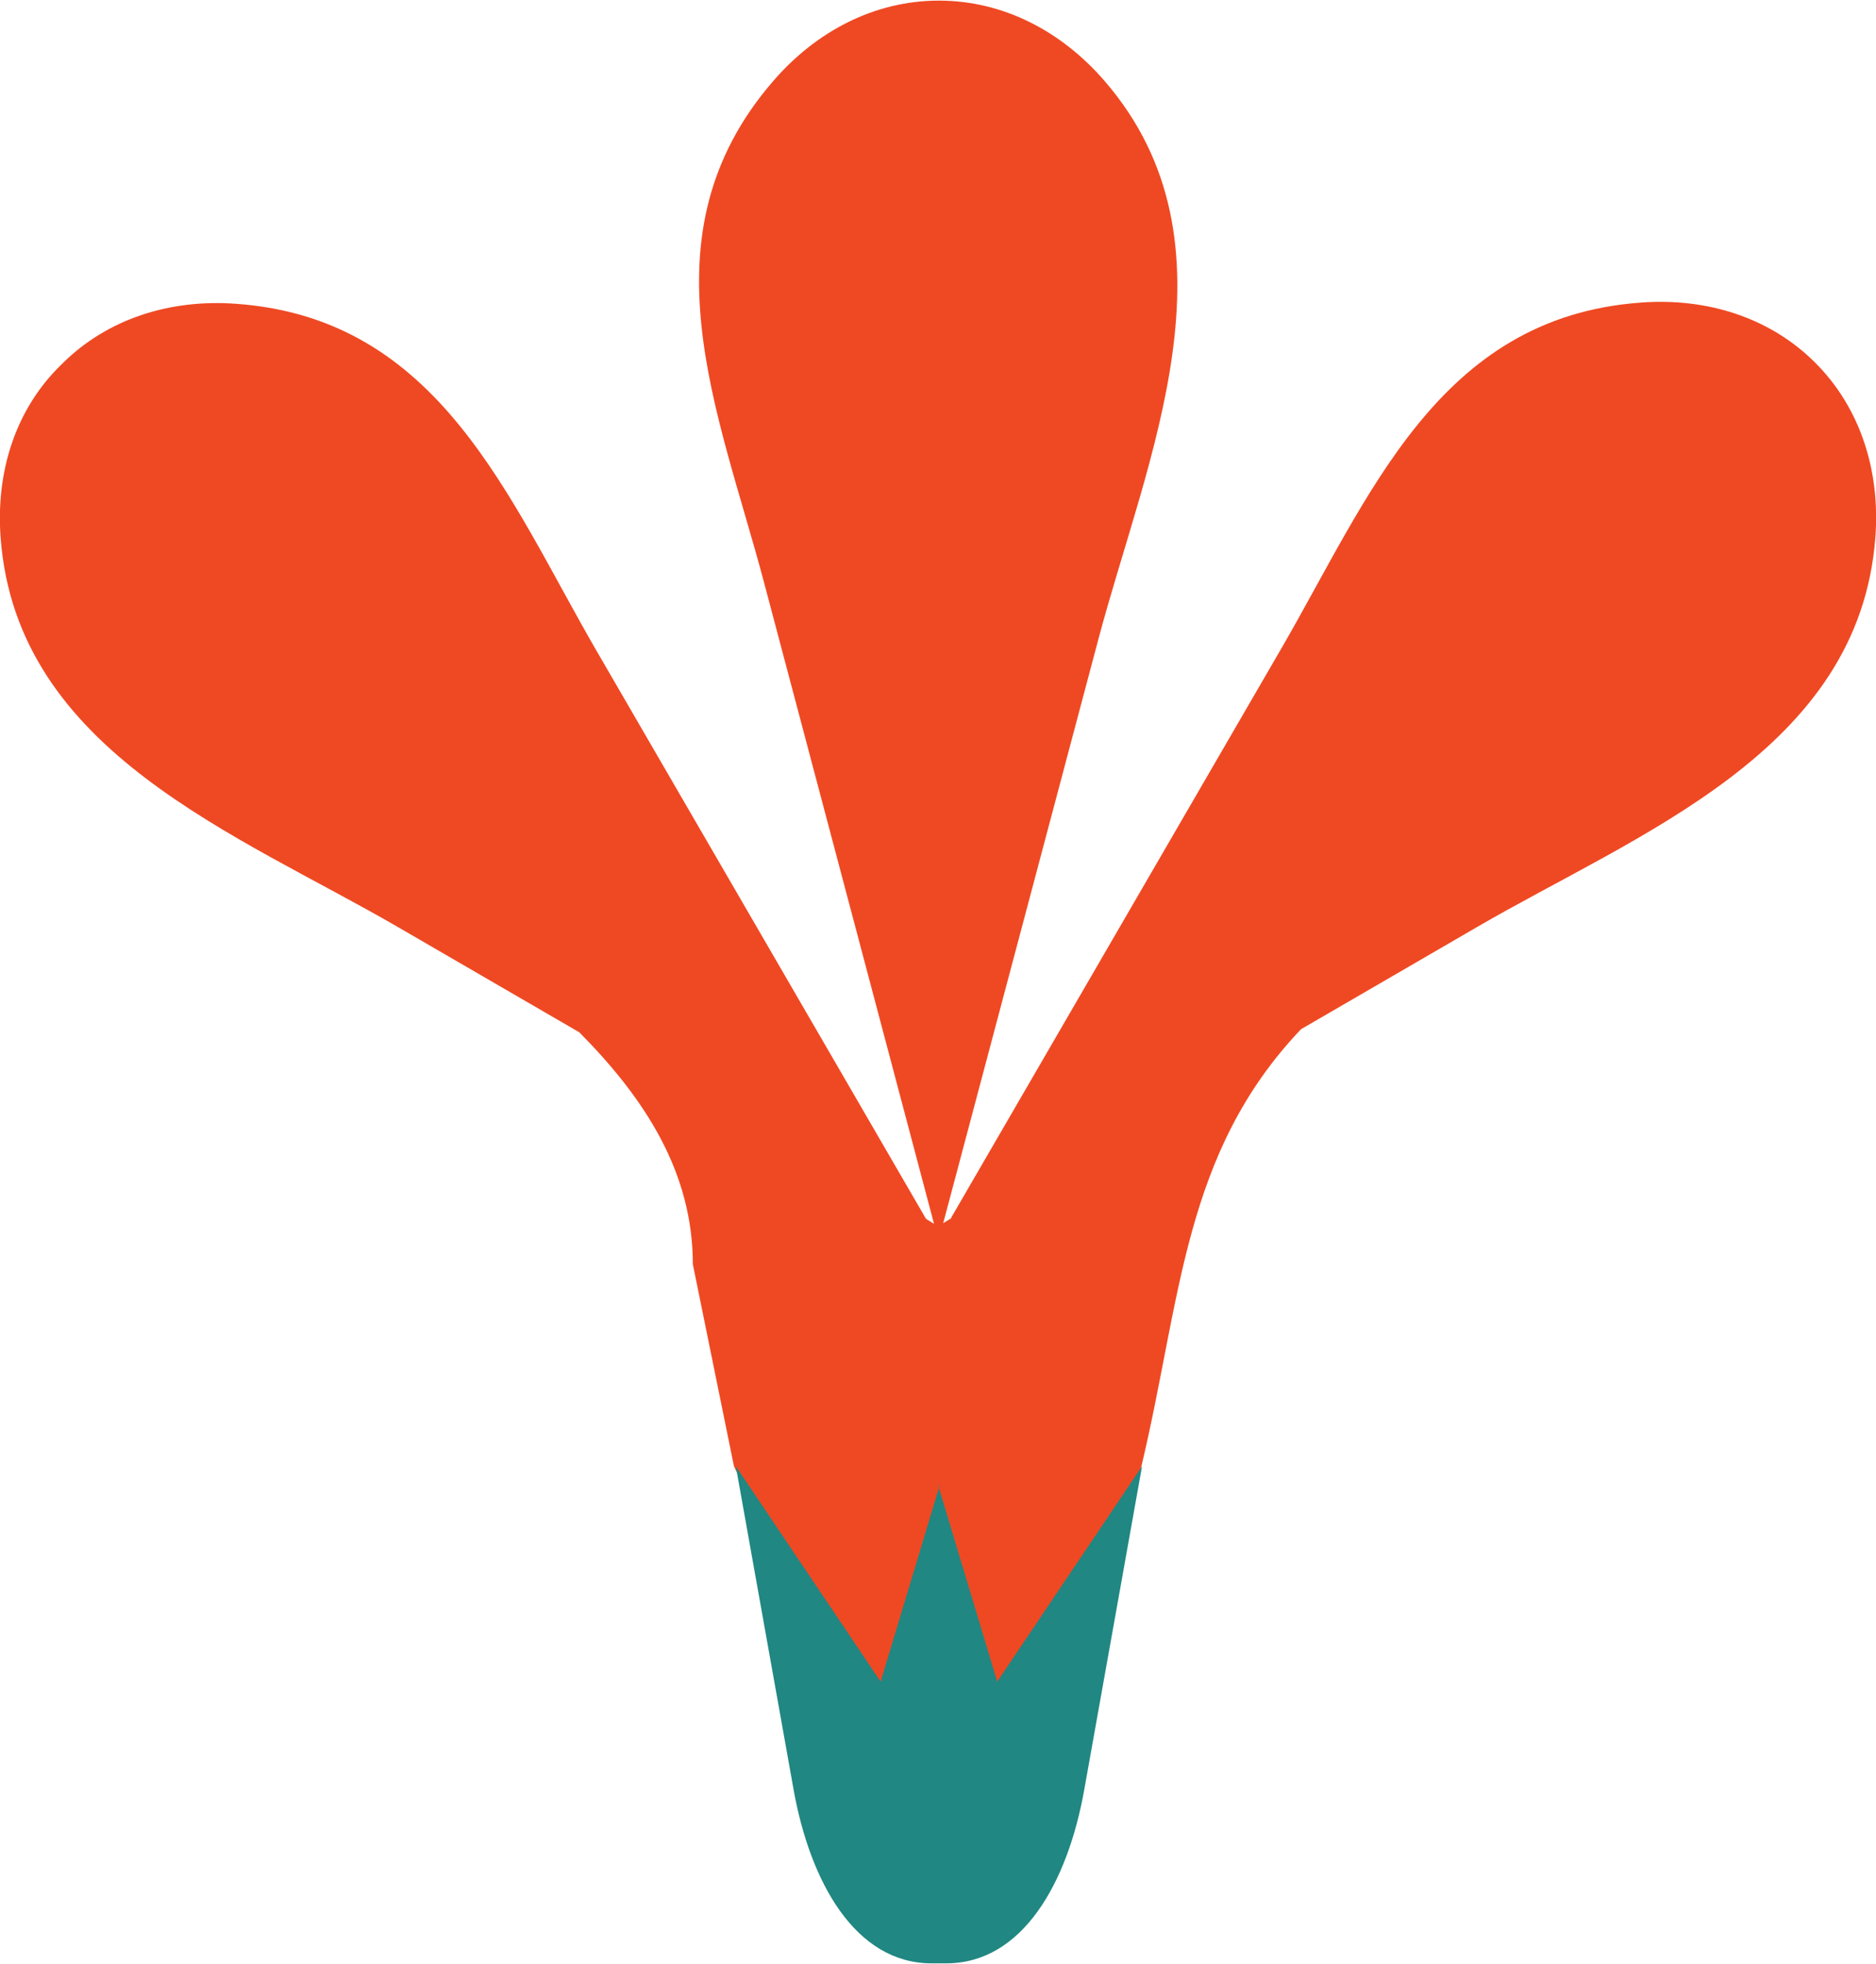
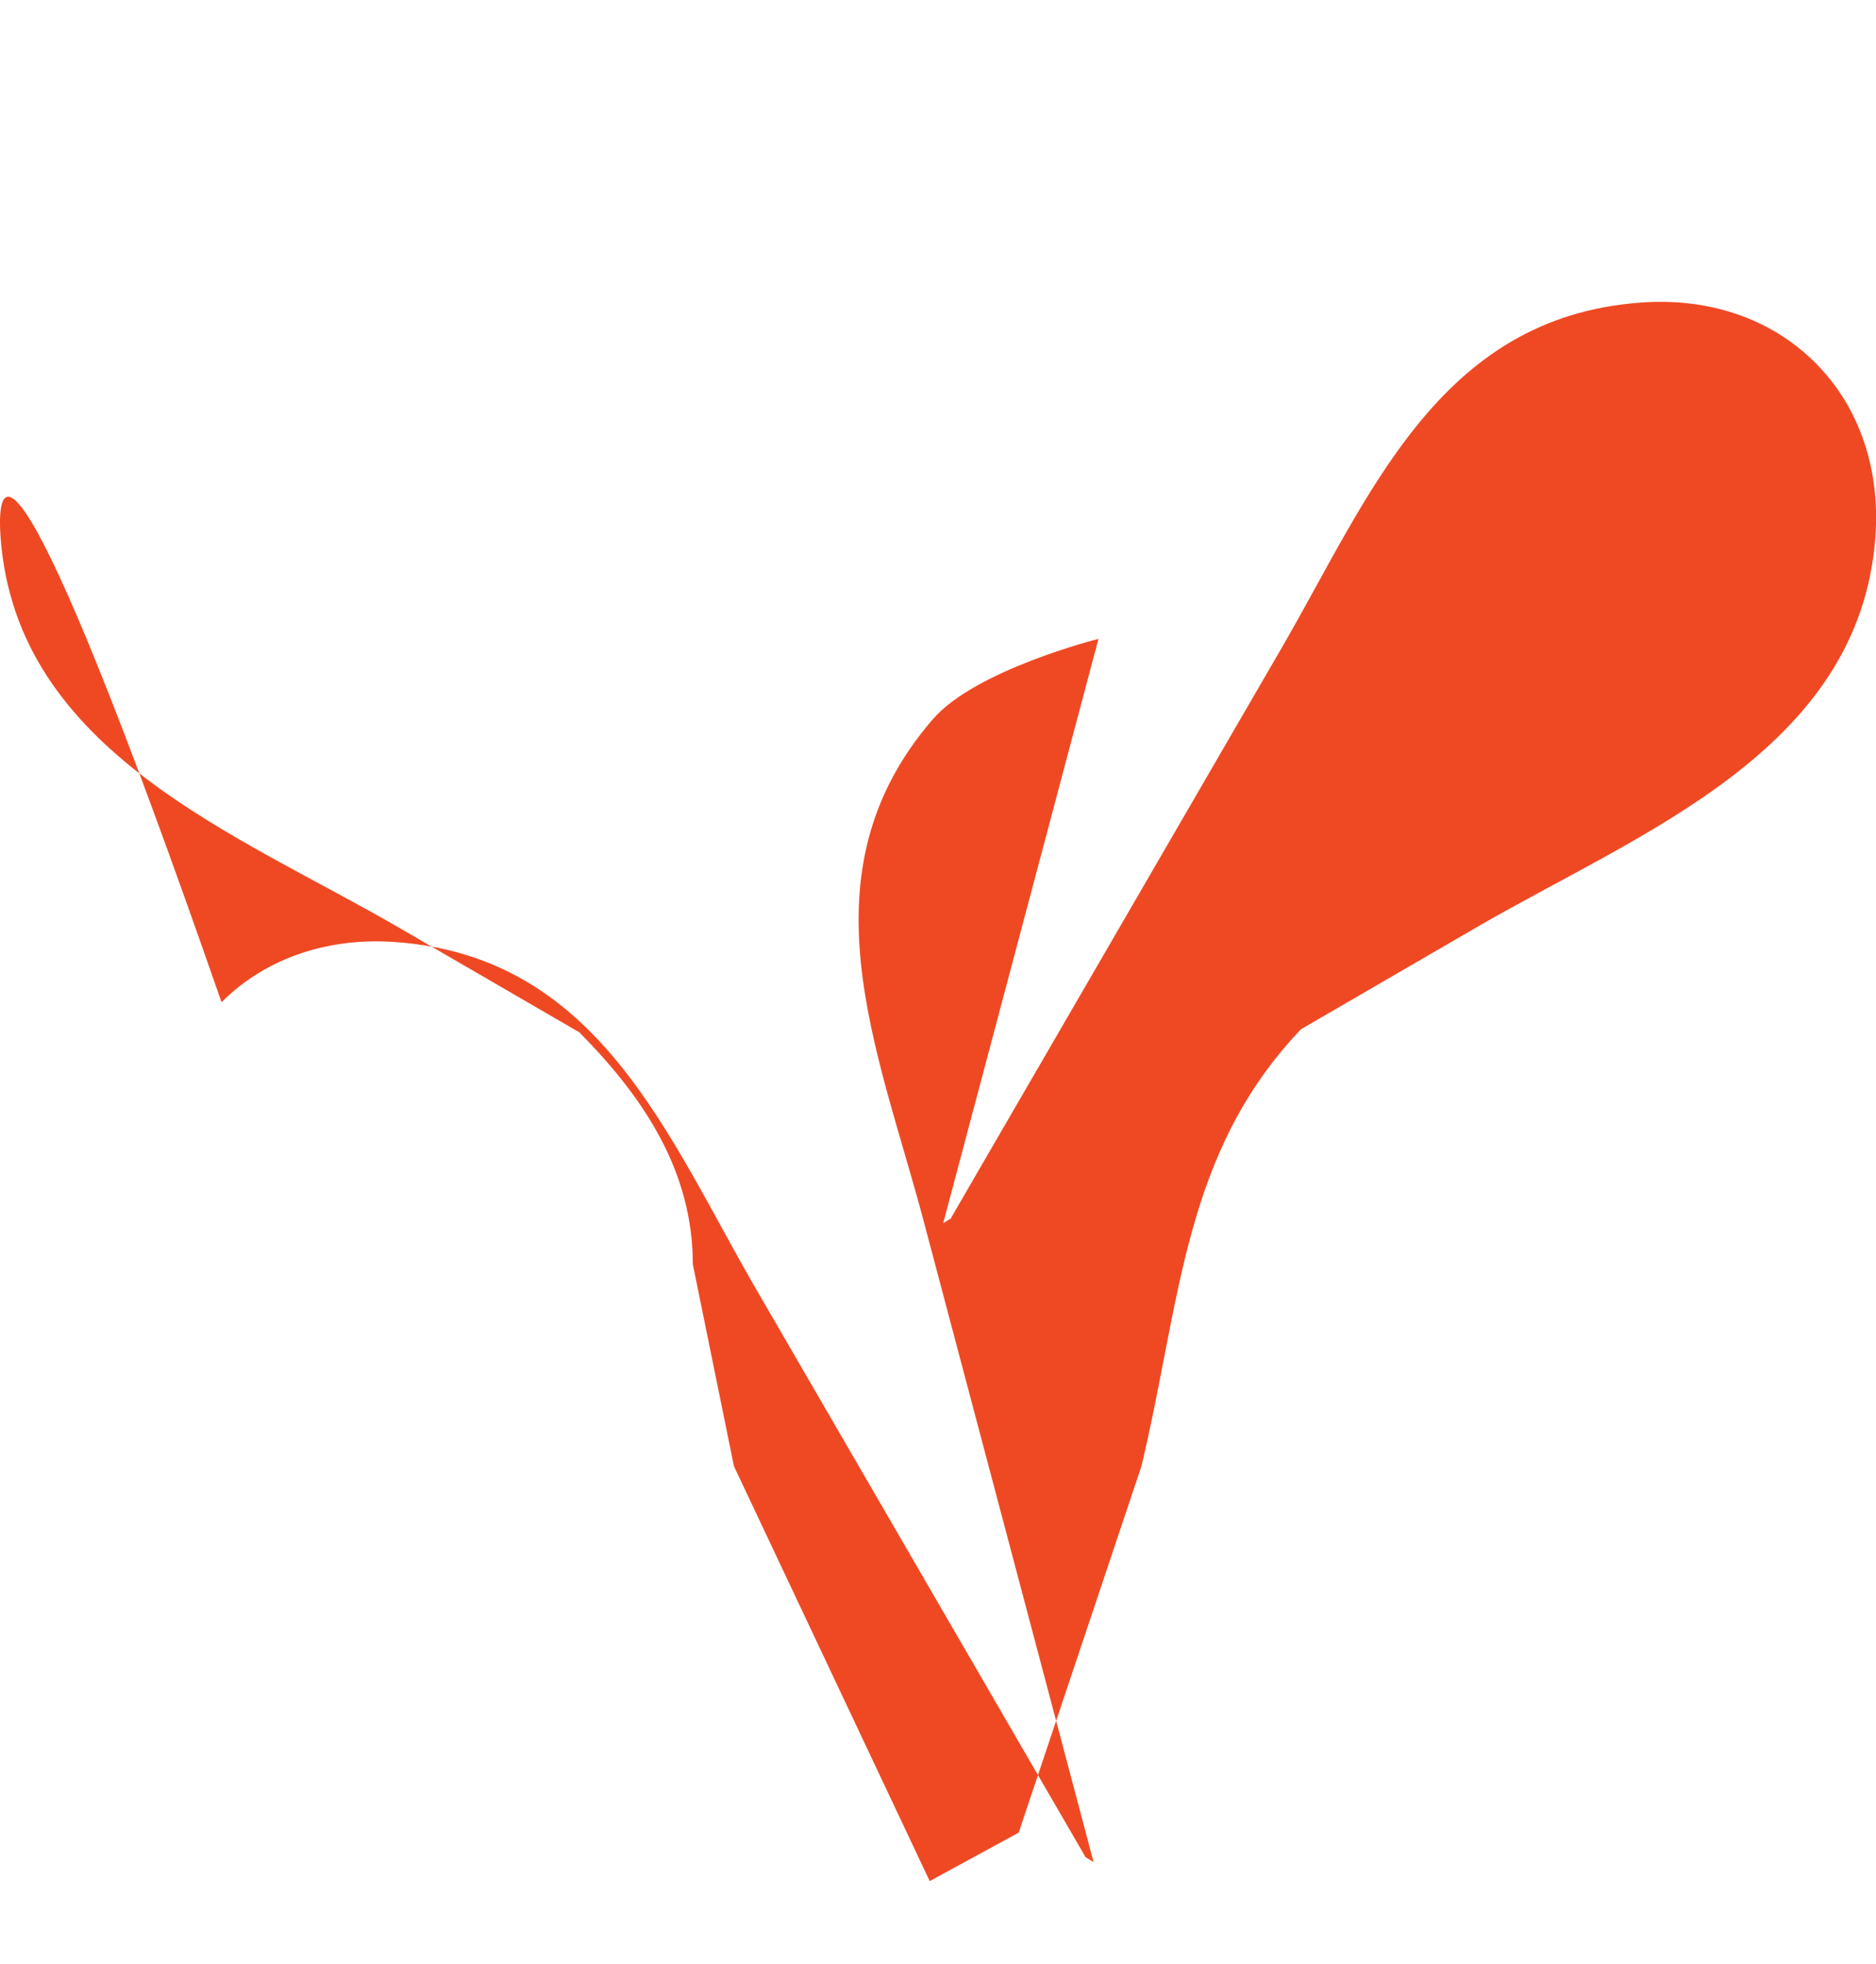
<svg xmlns="http://www.w3.org/2000/svg" id="Layer_2" data-name="Layer 2" viewBox="0 0 30.57 32">
  <defs>
    <style>      .cls-1 {        fill: #ef4923;      }      .cls-1, .cls-2 {        fill-rule: evenodd;      }      .cls-2 {        fill: #208782;      }    </style>
  </defs>
  <g id="Layer_1-2" data-name="Layer 1">
    <g>
-       <path class="cls-1" d="M15.5,19.85l-.13.08,2.53-9.52c.78-2.94,2.4-6.43.1-9.09-.7-.81-1.65-1.31-2.7-1.31s-2,.5-2.7,1.31c-2.18,2.52-.89,5.38-.15,8.17l2.77,10.45-.13-.08-5.36-9.24c-1.45-2.5-2.56-5.43-5.88-5.67-1.07-.08-2.1.24-2.84.98C.25,6.66-.07,7.69.01,8.76c.26,3.5,3.87,4.83,6.5,6.36l2.93,1.7c1.08,1.09,1.85,2.29,1.85,3.78l.67,3.29,3.19,6.76,1.45-.79,2-5.97c.65-2.73.68-5.1,2.6-7.12l2.86-1.66c2.63-1.53,6.24-2.86,6.5-6.36.08-1.07-.24-2.1-.98-2.84-.74-.74-1.77-1.06-2.84-.98-3.32.24-4.43,3.18-5.88,5.67l-5.36,9.24Z" />
-       <path class="cls-2" d="M15.29,24.21l.96,3.19,2.36-3.51-.94,5.26c-.27,1.53-1.01,2.84-2.25,2.84h0s-.08,0-.12,0c-.04,0-.08,0-.12,0h0c-1.24,0-1.98-1.32-2.25-2.84l-.94-5.26,2.36,3.51.96-3.19Z" />
+       <path class="cls-1" d="M15.5,19.85l-.13.08,2.53-9.52s-2,.5-2.7,1.31c-2.18,2.52-.89,5.38-.15,8.17l2.77,10.45-.13-.08-5.36-9.24c-1.45-2.5-2.56-5.43-5.88-5.67-1.07-.08-2.1.24-2.84.98C.25,6.66-.07,7.69.01,8.76c.26,3.5,3.87,4.83,6.5,6.36l2.93,1.7c1.08,1.09,1.85,2.29,1.85,3.78l.67,3.29,3.19,6.76,1.45-.79,2-5.97c.65-2.73.68-5.1,2.6-7.12l2.86-1.66c2.63-1.53,6.24-2.86,6.5-6.36.08-1.07-.24-2.1-.98-2.84-.74-.74-1.77-1.06-2.84-.98-3.32.24-4.43,3.18-5.88,5.67l-5.36,9.24Z" />
    </g>
  </g>
</svg>